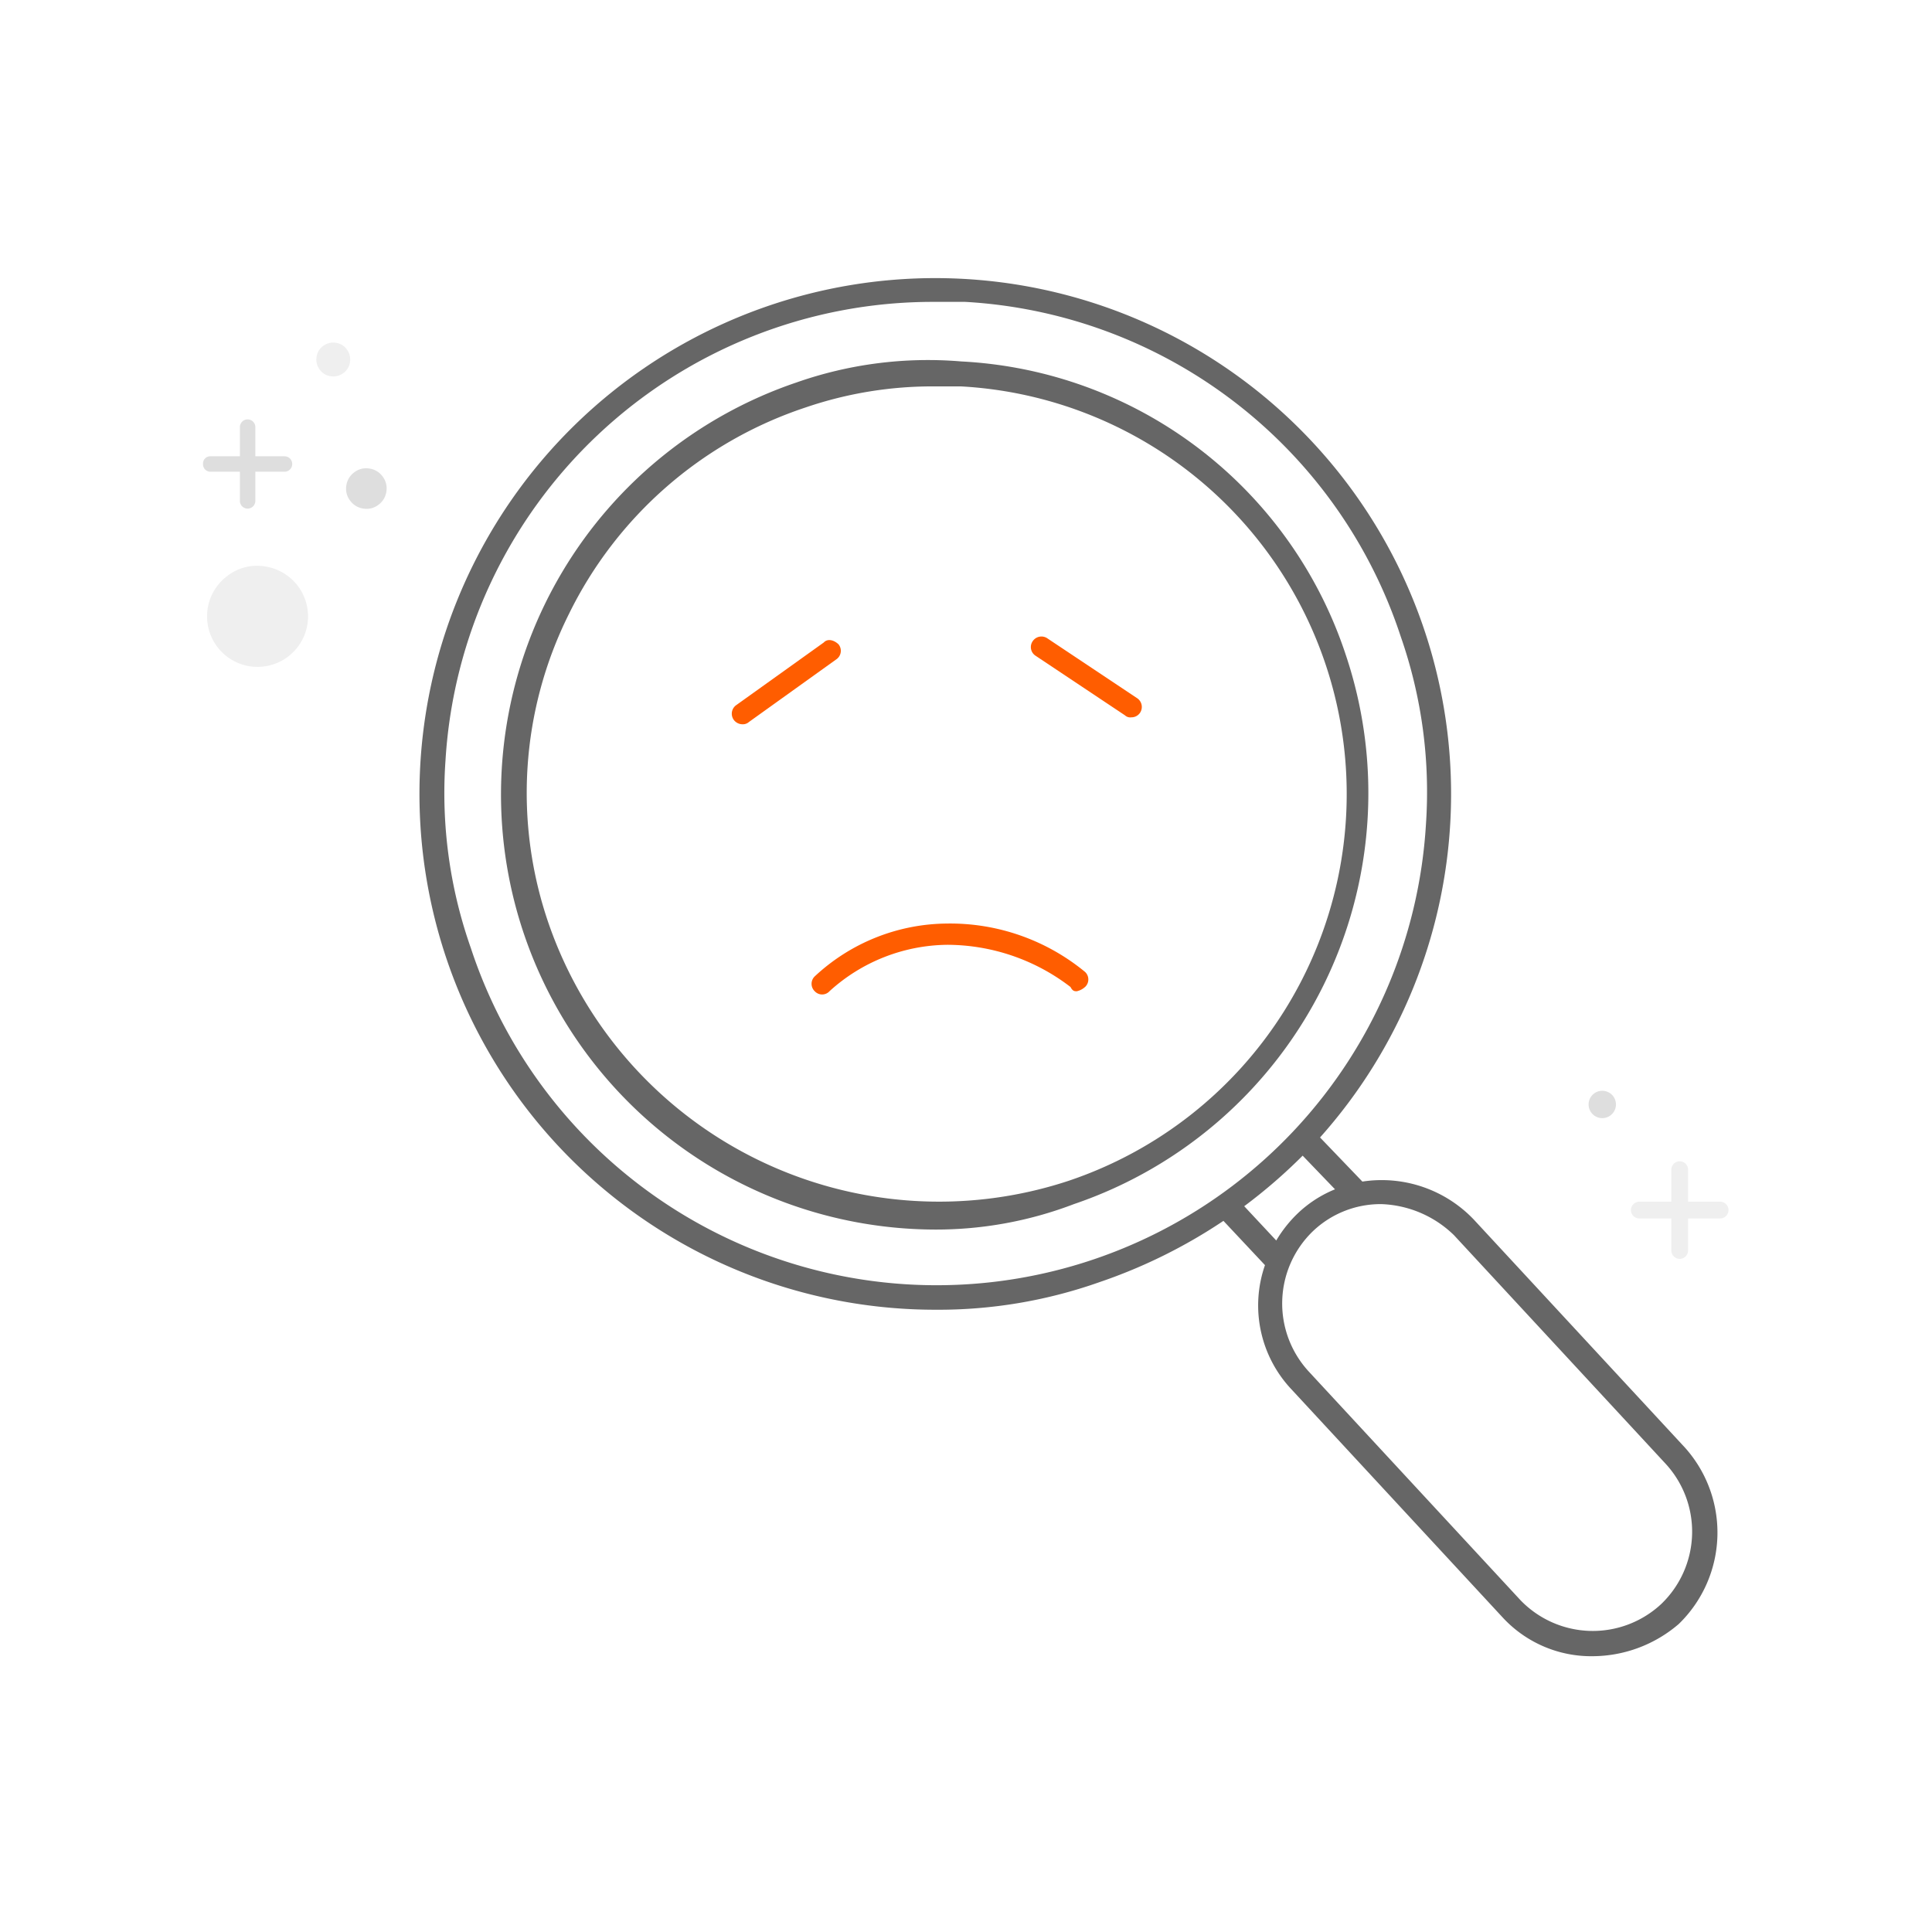
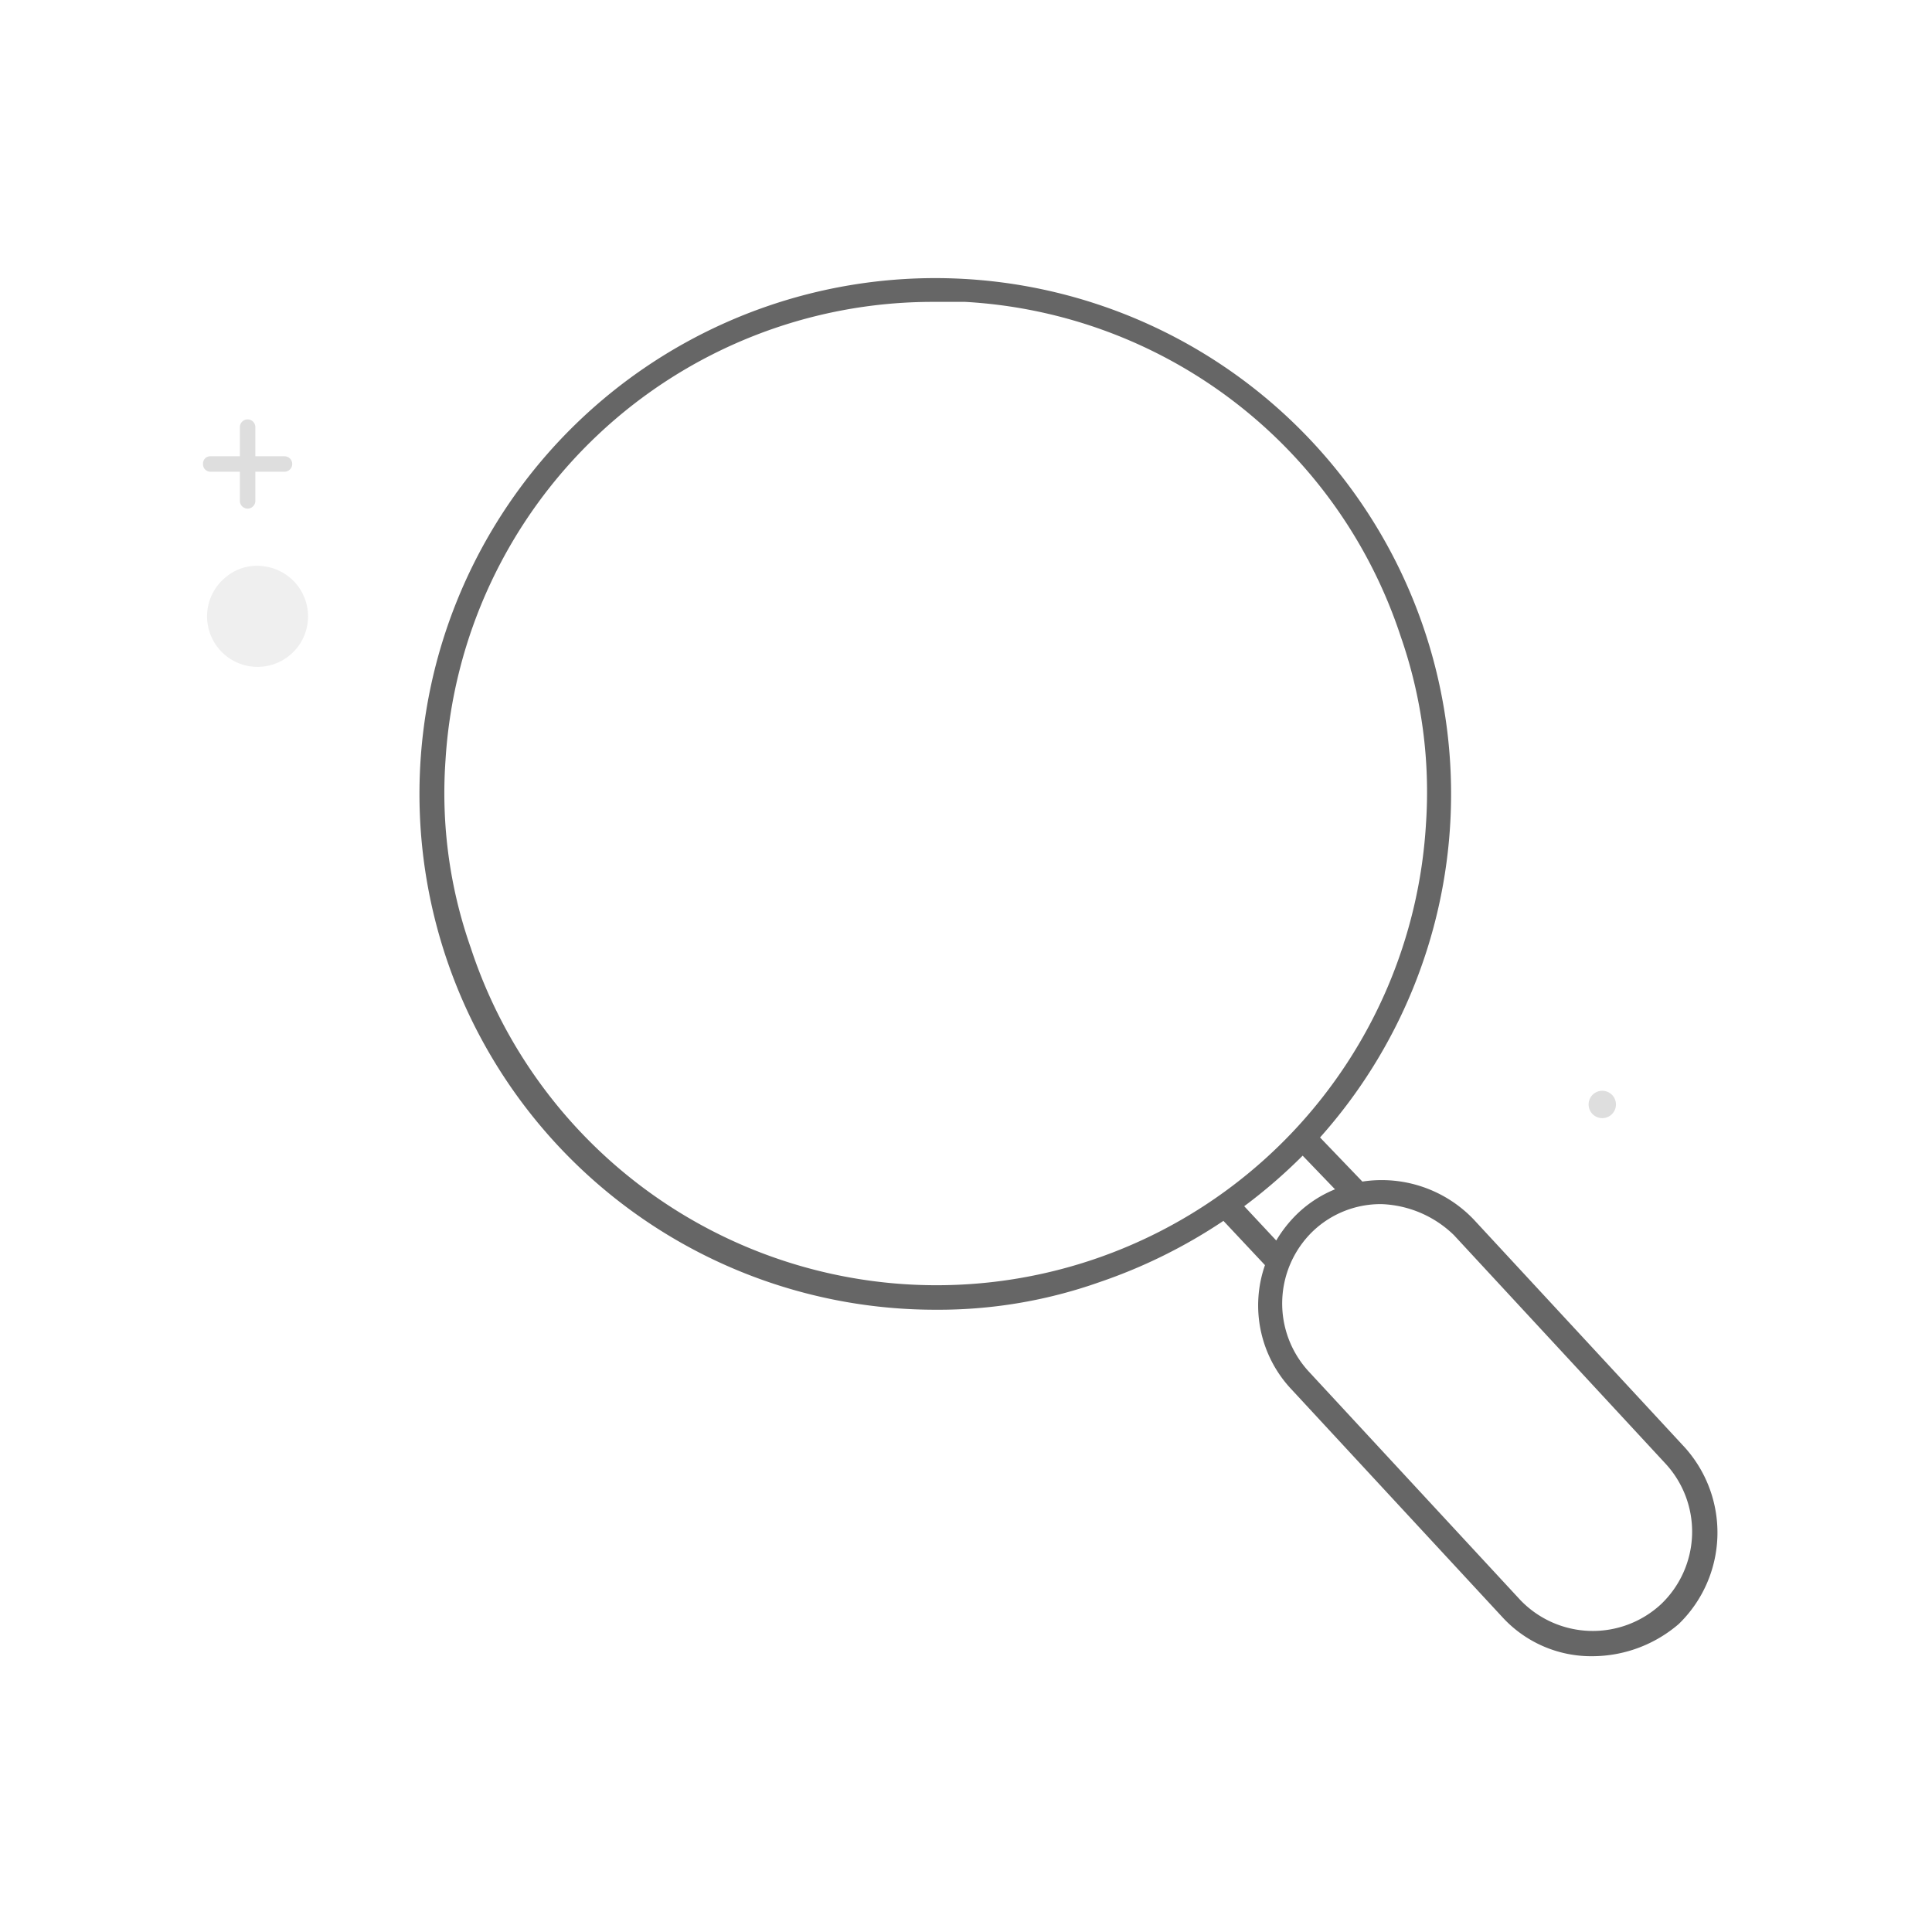
<svg xmlns="http://www.w3.org/2000/svg" width="120" height="120" viewBox="0 0 120 120">
  <g id="Group_1" data-name="Group 1" transform="translate(-1288.701 -724.74)">
    <rect id="Rectangle_21" data-name="Rectangle 21" width="120" height="120" transform="translate(1288.701 724.74)" fill="#fff" />
-     <path id="Path_1093" data-name="Path 1093" d="M1139.7,725.51a24.673,24.673,0,0,0-10.28,1.32,27.021,27.021,0,0,0,8.7,52.6,23.963,23.963,0,0,0,8.57-1.58,26.964,26.964,0,0,0,16.88-34.14A26.57,26.57,0,0,0,1139.7,725.51Zm-25.61,34.98a24.868,24.868,0,0,1,1.23-19.28,25.192,25.192,0,0,1,14.7-12.84,24.379,24.379,0,0,1,8.09-1.31h1.57a25.351,25.351,0,0,1,6.66,49.35A25.659,25.659,0,0,1,1114.09,760.49Z" transform="translate(208.711 21.68)" fill="#666" />
    <path id="Path_1094" data-name="Path 1094" d="M1184.66,792.99l-13.12-14.17a7.9,7.9,0,0,0-6.93-2.37l-2.63-2.74a32.038,32.038,0,1,0-23.85,10.7,29.982,29.982,0,0,0,10.14-1.71,32.778,32.778,0,0,0,7.71-3.81l2.58,2.75a7.6,7.6,0,0,0,1.65,7.72l13.12,14.17a7.484,7.484,0,0,0,5.6,2.4,8.256,8.256,0,0,0,5.33-2A7.908,7.908,0,0,0,1184.66,792.99Zm-16.1-38.76a30.45,30.45,0,0,1-59.33,7.7,28.948,28.948,0,0,1-1.57-11.63,30.319,30.319,0,0,1,30.32-28.49h1.96a30.277,30.277,0,0,1,27.05,20.78A29.3,29.3,0,0,1,1168.56,754.23Zm-7.66,20.61,2.01,2.09a7.37,7.37,0,0,0-2.31,1.49,7.973,7.973,0,0,0-1.34,1.69l-1.99-2.13A32.97,32.97,0,0,0,1160.9,774.84Zm22.27,27.85a6.235,6.235,0,0,1-8.75-.25l-13.12-14.17a6.235,6.235,0,0,1,.25-8.75,6.094,6.094,0,0,1,4.25-1.67,6.8,6.8,0,0,1,4.5,1.93l13.12,14.17A6.223,6.223,0,0,1,1183.17,802.69Z" transform="translate(208.711 21.68)" fill="#666" />
-     <path id="Path_1095" data-name="Path 1095" d="M1125.52,760.528a.654.654,0,0,0,.13.92l5.51,3.81a.654.654,0,0,0,.92-.13.642.642,0,0,0-.13-.91l-5.51-3.81a.478.478,0,0,0-.39-.13A.645.645,0,0,0,1125.52,760.528Zm24.27-.13-5.51,3.81a.642.642,0,0,0-.13.91c.26.26.66.4.92.13l5.52-3.81a.653.653,0,0,0,.13-.92.675.675,0,0,0-.52-.26A.556.556,0,0,0,1149.79,760.4Zm-20.6-16.8a.64.64,0,0,0,0,.92,13.178,13.178,0,0,0,8.53,3.15,12.159,12.159,0,0,0,8.27-3.15.64.64,0,0,0,0-.92.624.624,0,0,0-.92,0,11.028,11.028,0,0,1-7.35,2.75,12.605,12.605,0,0,1-7.61-2.75c-.13-.27-.26-.27-.39-.27A1.118,1.118,0,0,0,1129.19,743.6Z" transform="matrix(-1, 0.017, -0.017, -1, 2497.943, 1510.43)" fill="#ff5d00" />
    <path id="Path_1096" data-name="Path 1096" d="M1096.43,738.24a3.136,3.136,0,1,1-2.33.6A3,3,0,0,1,1096.43,738.24Z" transform="translate(208.711 21.68)" fill="#efefef" />
-     <path id="Path_1097" data-name="Path 1097" d="M1100.84,724.35a1,1,0,0,1,.69.41,1.031,1.031,0,0,1,.2.78,1,1,0,0,1-.41.69,1.031,1.031,0,0,1-.78.2,1,1,0,0,1-.69-.41,1.031,1.031,0,0,1-.2-.78,1,1,0,0,1,.41-.69A1.031,1.031,0,0,1,1100.84,724.35Z" transform="translate(208.711 21.68)" fill="#efefef" />
-     <path id="Path_1098" data-name="Path 1098" d="M1102.92,732.16a1.222,1.222,0,0,1,.83.49,1.2,1.2,0,0,1,.24.93,1.222,1.222,0,0,1-.49.83,1.2,1.2,0,0,1-.93.24,1.222,1.222,0,0,1-.83-.49,1.2,1.2,0,0,1-.24-.93,1.222,1.222,0,0,1,.49-.83A1.2,1.2,0,0,1,1102.92,732.16Z" transform="translate(208.711 21.68)" fill="#dedede" />
-     <path id="Path_1099" data-name="Path 1099" d="M1181.81,778.74h1.99v1.99a.52.52,0,0,0,1.04,0v-1.99h1.99a.52.52,0,0,0,0-1.04h-1.99v-1.99a.52.52,0,0,0-1.04,0v1.99h-1.99a.52.52,0,0,0,0,1.04Z" transform="translate(208.711 21.68)" fill="#efefef" />
    <path id="Path_1100" data-name="Path 1100" d="M1093.08,732.36h1.81v1.81a.48.48,0,0,0,.96,0v-1.81h1.81a.48.48,0,0,0,0-.96h-1.81v-1.81a.48.48,0,0,0-.96,0v1.81h-1.81a.451.451,0,0,0-.48.48A.462.462,0,0,0,1093.08,732.36Z" transform="translate(208.711 21.68)" fill="#dedede" />
    <circle id="Ellipse_18" data-name="Ellipse 18" cx="0.85" cy="0.85" r="0.85" transform="translate(1387.371 792.49)" fill="#dedede" />
  </g>
</svg>